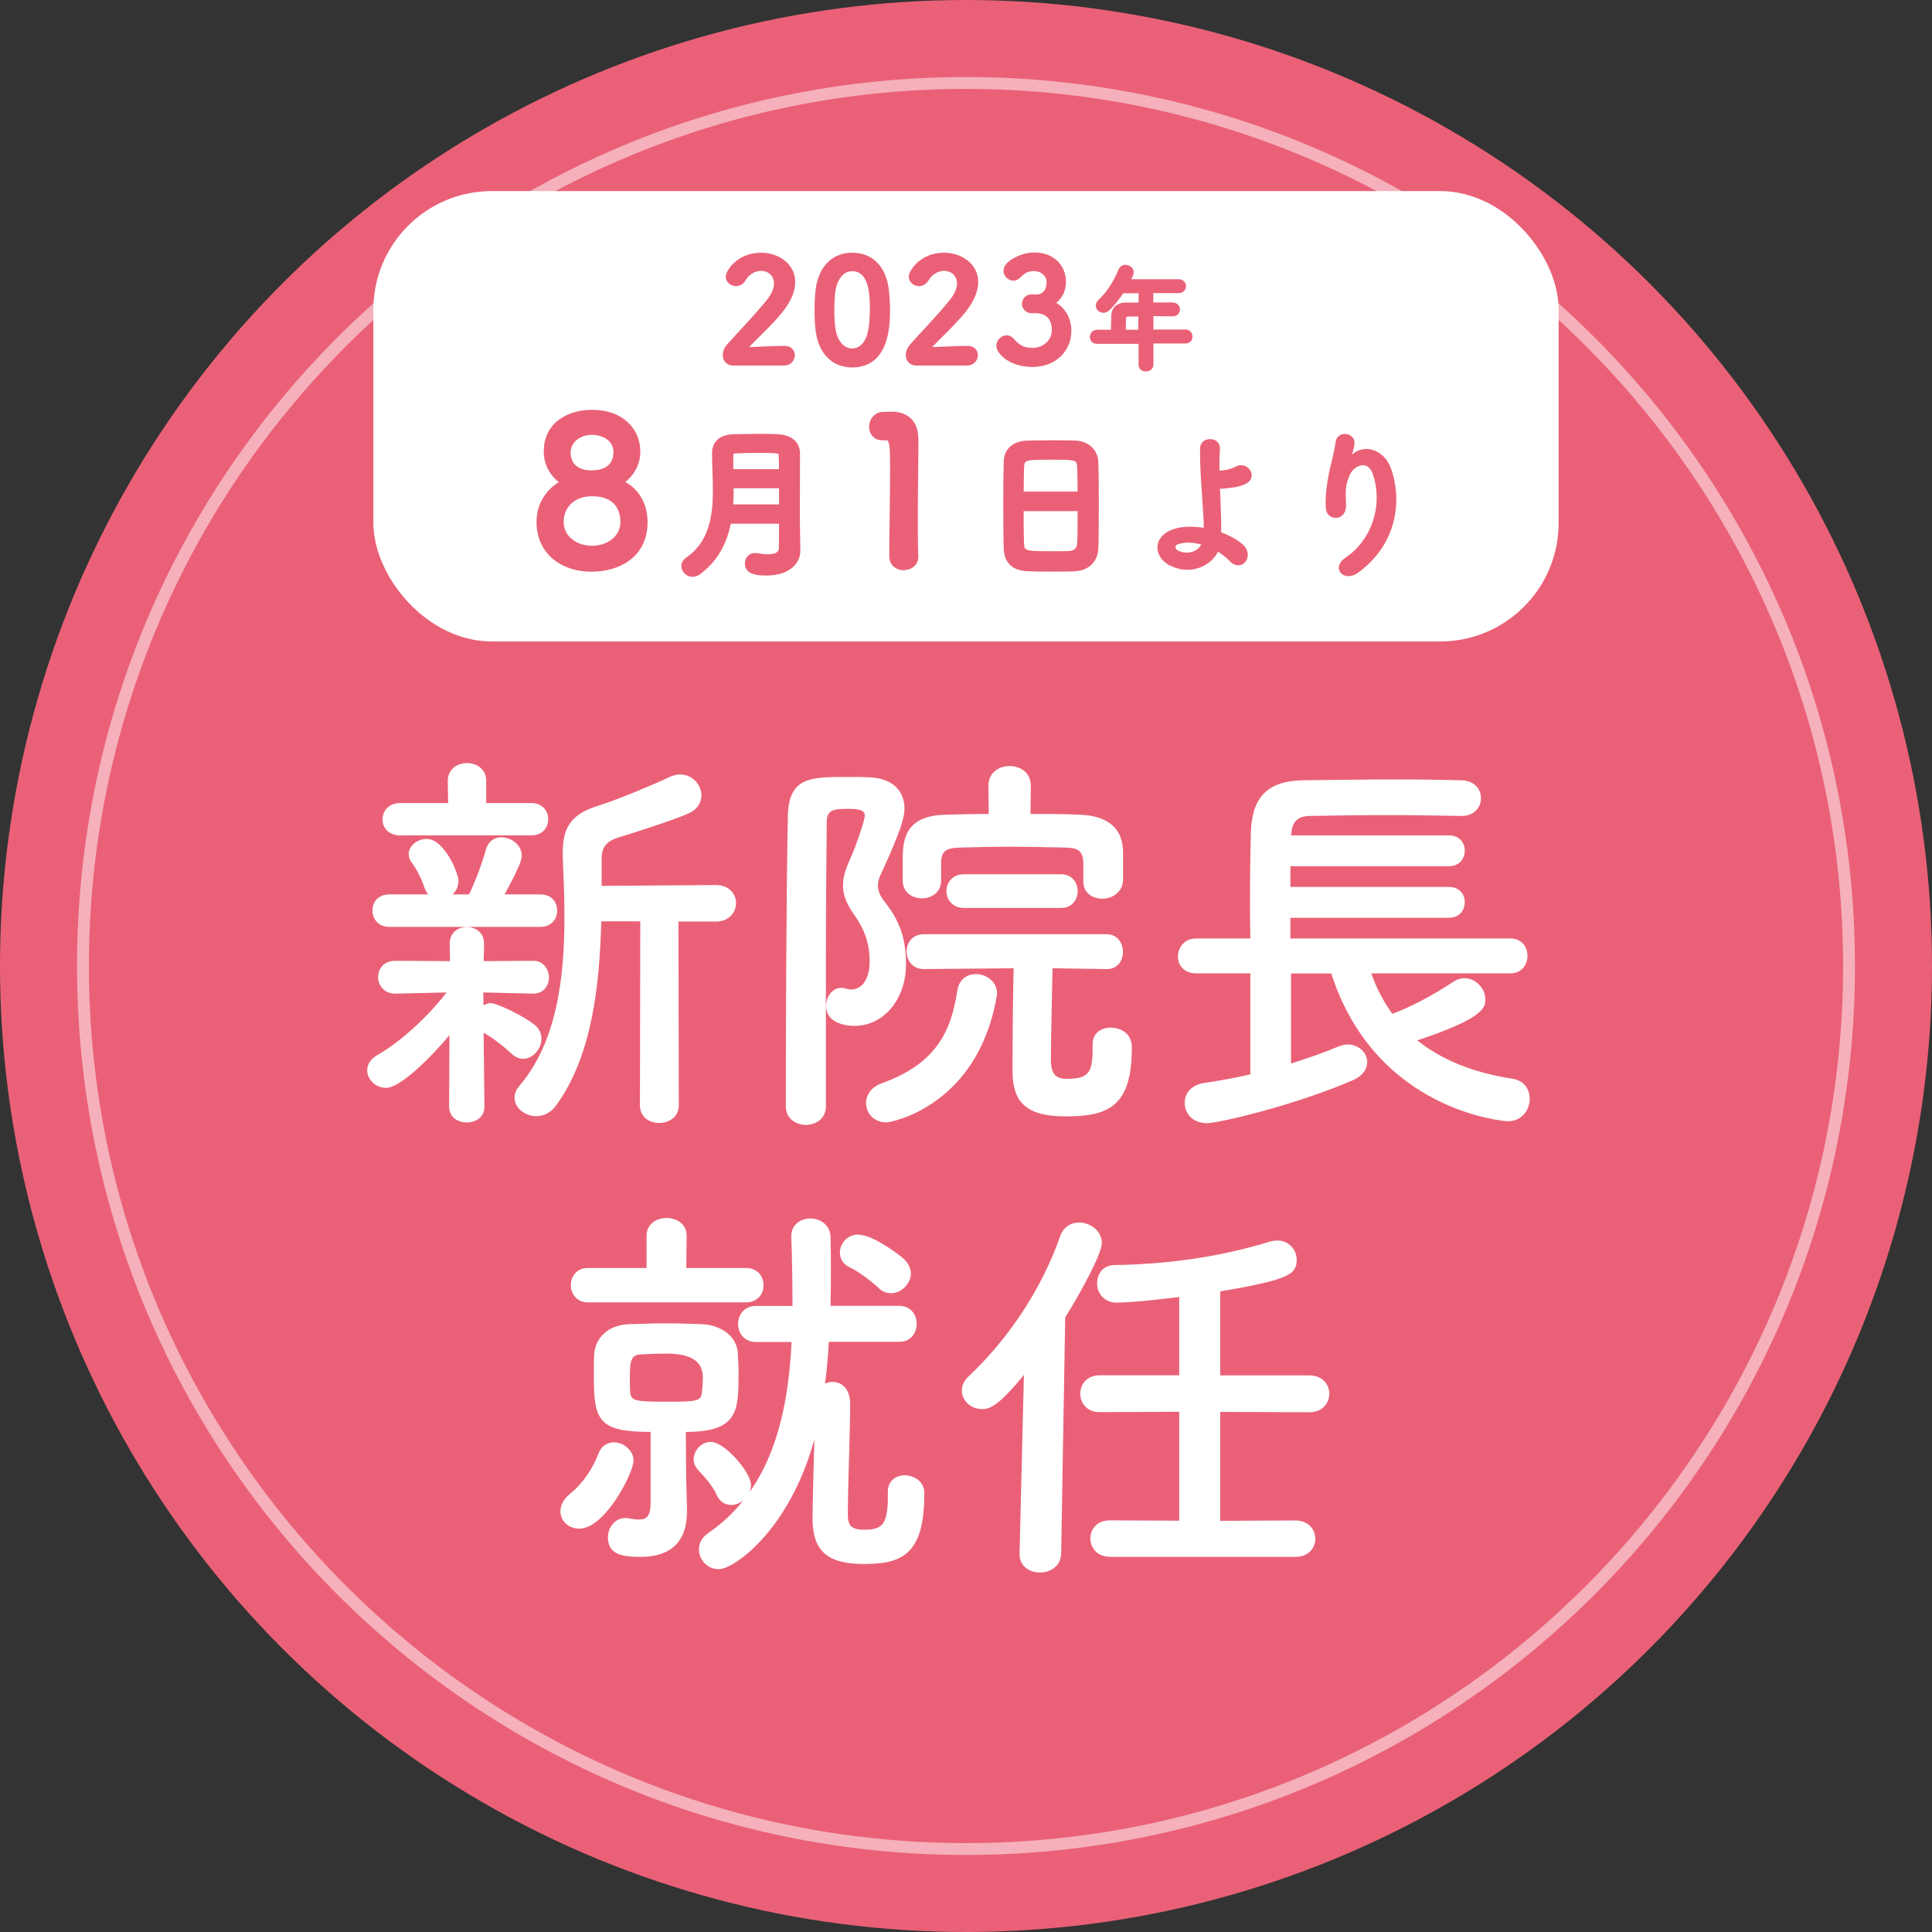
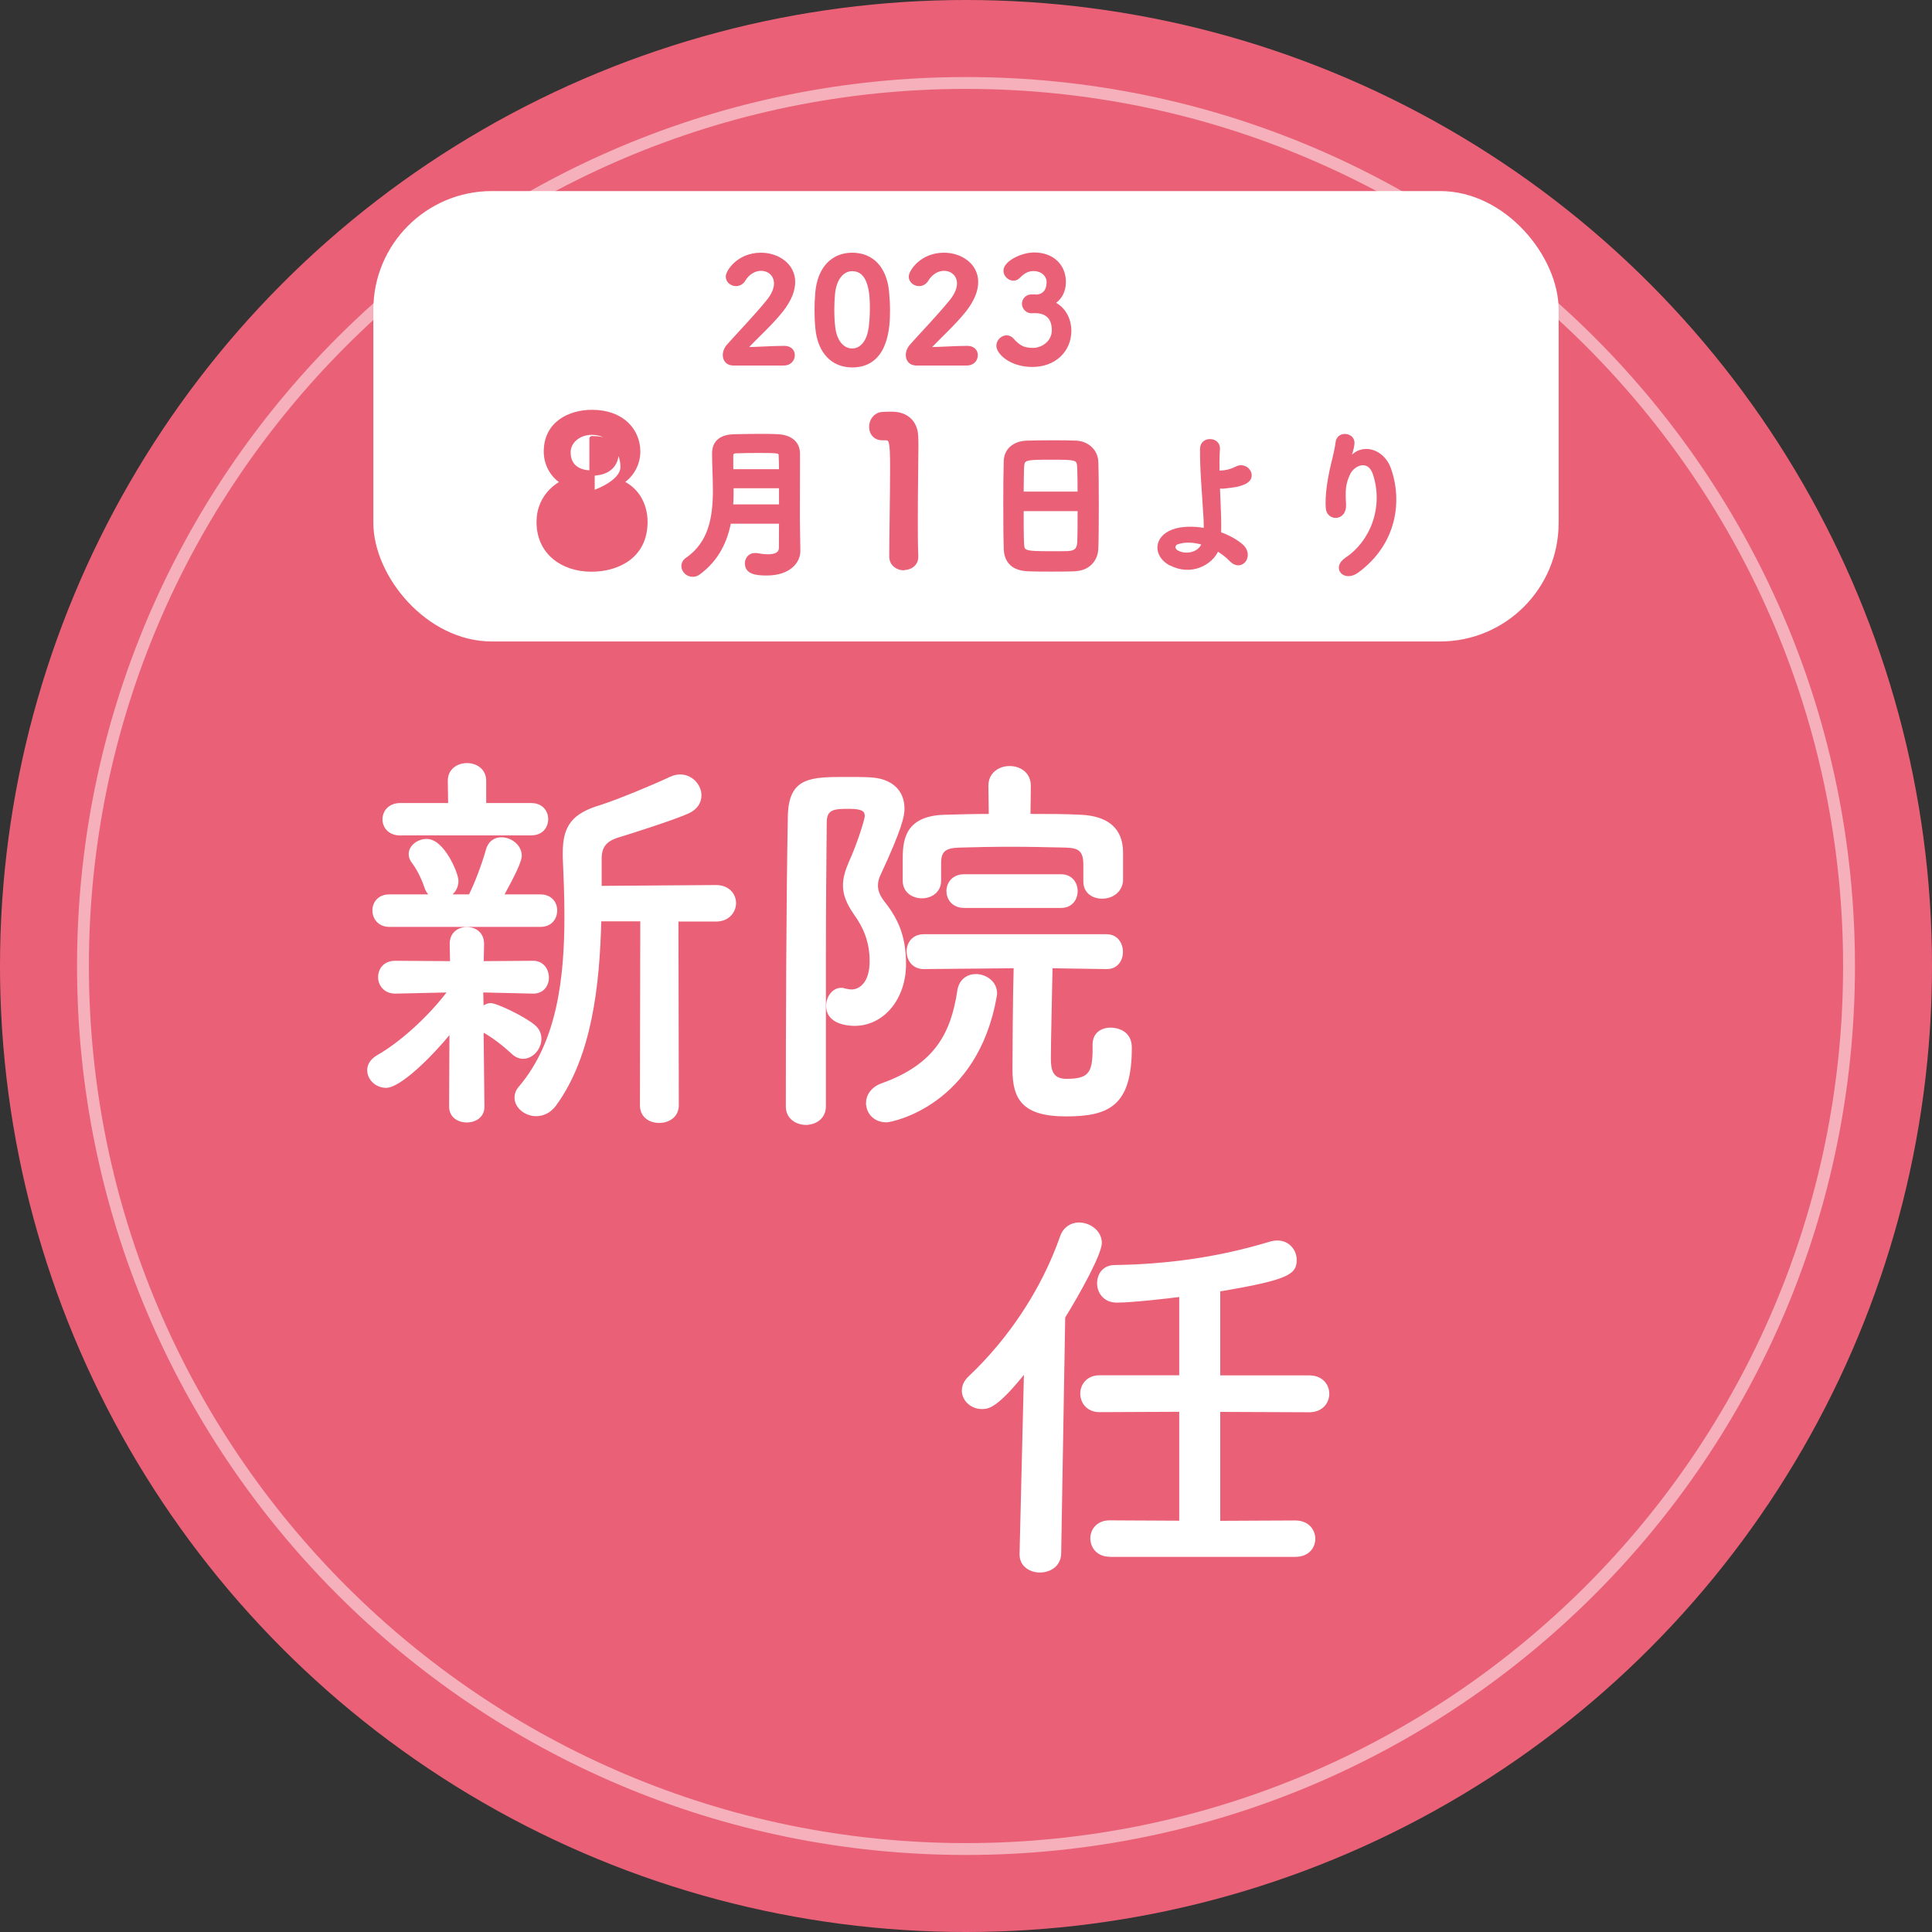
<svg xmlns="http://www.w3.org/2000/svg" id="_繝ｬ繧､繝､繝ｼ_1" data-name="繝ｬ繧､繝､繝ｼ 1" width="163" height="163" viewBox="0 0 163 163">
  <rect x="0" y="0" width="163" height="163" fill="#333333" stroke="none" />
  <defs>
    <style>
      .cls-1, .cls-2 {
        fill: #fff;
      }

      .cls-3 {
        stroke-width: .32px;
      }

      .cls-3, .cls-4, .cls-5, .cls-6 {
        fill: #ea6177;
      }

      .cls-3, .cls-4, .cls-6 {
        stroke: #ea6177;
        stroke-linecap: round;
        stroke-linejoin: round;
      }

      .cls-4 {
        stroke-width: .45px;
      }

      .cls-7 {
        fill: none;
        opacity: .5;
      }

      .cls-2 {
        stroke: #fff;
        stroke-miterlimit: 10;
        stroke-width: .12px;
      }

      .cls-6 {
        stroke-width: .23px;
      }
    </style>
  </defs>
  <circle class="cls-5" cx="81.5" cy="81.5" r="81.5" />
  <g class="cls-7">
    <path class="cls-1" d="m81.5,7.5c40.8,0,74,33.2,74,74s-33.2,74-74,74S7.5,122.3,7.5,81.5,40.7,7.5,81.5,7.5m0-1C40.08,6.5,6.5,40.08,6.5,81.5s33.58,75,75,75,75-33.58,75-75S122.92,6.5,81.5,6.5h0Z" />
  </g>
  <rect class="cls-1" x="31.5" y="16.12" width="100" height="38" rx="10" ry="10" />
  <g>
    <path class="cls-3" d="m61.82,30.67c-.42,0-.68-.31-.68-.71,0-.27.11-.56.35-.82.83-.94,2.23-2.38,3.29-3.68.48-.58.68-1.11.68-1.54,0-.76-.58-1.23-1.25-1.23-.52,0-1.09.28-1.48.93-.16.25-.4.36-.63.36-.36,0-.71-.27-.71-.64,0-.42.92-1.86,2.81-1.86,1.4,0,2.73.87,2.73,2.31,0,.69-.29,1.48-1,2.39-.92,1.16-2.1,2.18-3.1,3.27,1-.01,2.37-.11,3.35-.11.5,0,.72.31.72.63,0,.35-.27.71-.76.71h-4.32Z" />
    <path class="cls-3" d="m68.95,27.69c-.05-.52-.07-1.03-.07-1.53,0-.46.02-.93.06-1.42.17-2.1,1.32-3.26,2.96-3.26s2.75,1.11,2.95,3.13c.05.53.08,1.06.08,1.58,0,1.36-.11,4.65-3.03,4.65-1.61,0-2.75-1.11-2.95-3.14Zm4.49.05c.07-.53.11-1.12.11-1.7,0-.93,0-3.32-1.65-3.32-.84,0-1.48.77-1.61,2.06-.04.45-.06.89-.06,1.33,0,.51.02,1.01.08,1.51.14,1.23.8,1.94,1.58,1.94s1.38-.68,1.54-1.82Z" />
    <path class="cls-3" d="m77.26,30.67c-.42,0-.68-.31-.68-.71,0-.27.11-.56.35-.82.83-.94,2.23-2.38,3.29-3.68.48-.58.68-1.11.68-1.54,0-.76-.58-1.23-1.25-1.23-.52,0-1.09.28-1.48.93-.16.25-.4.36-.63.36-.36,0-.71-.27-.71-.64,0-.42.92-1.86,2.81-1.86,1.4,0,2.73.87,2.73,2.31,0,.69-.29,1.48-1,2.39-.92,1.16-2.1,2.18-3.1,3.27,1-.01,2.37-.11,3.35-.11.5,0,.72.31.72.63,0,.35-.27.71-.76.71h-4.32Z" />
    <path class="cls-3" d="m87.37,25.02c.74-.02,1.09-.51,1.09-1.22,0-.6-.52-1.09-1.26-1.09-.58,0-.96.3-1.28.63-.12.12-.28.18-.42.18-.34,0-.68-.31-.68-.68,0-.68,1.39-1.38,2.44-1.38,1.53,0,2.51.98,2.51,2.33,0,.82-.39,1.46-.98,1.77,1.41.65,1.44,2.1,1.44,2.33,0,1.7-1.3,2.91-3.13,2.91s-2.88-1.06-2.88-1.63c0-.39.35-.72.71-.72.16,0,.33.07.47.23.54.6.93.83,1.76.83s1.74-.64,1.74-1.64c0-1.23-.74-1.61-1.59-1.61h-.11c-.07,0-.13.01-.18.01-.37,0-.64-.33-.64-.64s.25-.63.63-.63h.36Z" />
-     <path class="cls-3" d="m97.15,28.85v1.93c0,.26-.23.4-.47.4s-.46-.13-.46-.4v-1.93h-3.65c-.32,0-.46-.2-.46-.42s.16-.45.46-.45h1.32c0-.32,0-.68.03-1.36,0-.43.27-.93,1.06-.93h1.24v-1.11h-1.54c-.38.58-.8,1.1-1.18,1.47-.14.13-.28.18-.41.18-.26,0-.48-.21-.48-.45,0-.12.05-.23.16-.34.74-.7,1.3-1.56,1.75-2.65.09-.2.25-.29.42-.29.27,0,.55.2.55.47,0,.14-.08.31-.32.75h4.27c.31,0,.46.21.46.43s-.15.42-.46.42h-2.3v1.11c.59,0,1.19,0,1.77,0,.32,0,.48.22.48.43s-.15.42-.47.42h0c-.56,0-1.18-.02-1.77-.02v1.45h2.86c.29,0,.44.22.44.44s-.14.42-.44.42h-2.86Zm-.94-2.31h-.94c-.33,0-.42.16-.43.37,0,.3-.02.71-.03,1.07h1.39v-1.44Z" />
  </g>
  <g>
    <g>
-       <path class="cls-4" d="m54.41,44.04c0,2.9-2.37,3.97-4.51,3.97-2.4,0-4.41-1.41-4.41-3.97,0-1.86,1.21-2.93,2.11-3.35-.85-.46-1.5-1.43-1.5-2.59,0-2.35,1.98-3.3,3.85-3.3,2.55,0,3.85,1.58,3.85,3.3,0,1.14-.65,2.11-1.5,2.59,1.35.56,2.11,1.84,2.11,3.35Zm-4.46-2.4c-1.69,0-2.62,1.12-2.62,2.38,0,1.43,1.29,2.25,2.62,2.25s2.62-.82,2.62-2.25c0-.8-.34-2.38-2.62-2.38Zm0-5.18c-1.18,0-2.03.78-2.03,1.7,0,1.23.89,1.75,1.98,1.75,2.01,0,2.08-1.4,2.08-1.75,0-1.33-1.33-1.7-2.03-1.7Z" />
+       <path class="cls-4" d="m54.41,44.04c0,2.9-2.37,3.97-4.51,3.97-2.4,0-4.41-1.41-4.41-3.97,0-1.86,1.21-2.93,2.11-3.35-.85-.46-1.5-1.43-1.5-2.59,0-2.35,1.98-3.3,3.85-3.3,2.55,0,3.85,1.58,3.85,3.3,0,1.14-.65,2.11-1.5,2.59,1.35.56,2.11,1.84,2.11,3.35Zm-4.46-2.4s2.62-.82,2.62-2.25c0-.8-.34-2.38-2.62-2.38Zm0-5.18c-1.18,0-2.03.78-2.03,1.7,0,1.23.89,1.75,1.98,1.75,2.01,0,2.08-1.4,2.08-1.75,0-1.33-1.33-1.7-2.03-1.7Z" />
      <path class="cls-4" d="m67.3,46.5c0,.8-.72,1.83-2.62,1.83-1,0-1.61-.15-1.61-.8,0-.34.23-.65.63-.65.05,0,.1,0,.15.01.3.05.63.1.93.1.63,0,1.16-.18,1.16-.79,0-.67.01-1.43.01-2.24h-4.48c-.3,1.62-.99,3.16-2.56,4.32-.16.12-.33.16-.48.16-.39,0-.72-.33-.72-.68,0-.18.08-.37.3-.52,2.03-1.4,2.36-3.64,2.36-5.89,0-1.06-.07-2.12-.07-3.11s.71-1.36,1.63-1.38c.61-.01,1.39-.03,2.14-.03.54,0,1.09,0,1.55.03.93.04,1.63.48,1.65,1.38v.97c0,1.28-.01,2.64-.01,3.86,0,.53,0,1.04.01,1.5l.03,1.92h0Zm-1.35-5.53h-4.28c0,.6,0,1.2-.05,1.81h4.33v-1.81Zm0-1.17c0-.48-.01-.94-.03-1.35-.01-.45-.2-.46-1.8-.46-.7,0-1.4.01-1.98.03-.31,0-.5.12-.5.44,0,.42,0,.89.01,1.35h4.29Z" />
      <path class="cls-4" d="m76.25,47.89c-.49,0-1-.32-1-.94,0-1.58.07-5.21.07-7.46,0-2.38-.09-2.57-.66-2.57h-.24c-.58,0-.87-.44-.87-.9,0-.49.31-.99.88-1.04.34-.02.48-.02.84-.02,1.17,0,1.92.7,1.97,1.82.02.22.02.53.02.9,0,1.36-.05,3.64-.05,6.08,0,1.06,0,2.13.04,3.18v.03c0,.6-.49.9-.99.9Z" />
      <path class="cls-4" d="m90.75,47.97c-.6.03-1.34.03-2.06.03s-1.42,0-1.97-.03c-1.19-.04-1.77-.64-1.81-1.65-.03-.89-.04-2.37-.04-3.86,0-1.32.01-2.66.04-3.57.03-.87.68-1.44,1.7-1.49.52-.01,1.4-.03,2.28-.03.72,0,1.43.01,1.89.03.83.03,1.63.61,1.66,1.59.03.83.04,2.19.04,3.56,0,1.5-.01,3-.04,3.72-.03.95-.71,1.65-1.69,1.69Zm.39-6.27c0-.86-.01-1.65-.03-2.19-.03-.94-.23-.95-2.41-.95-2.3,0-2.49.01-2.53.95-.01.56-.03,1.33-.03,2.19h5Zm-5,1.2c0,1.14,0,2.23.03,2.89.03.89.18.94,2.49.94.53,0,1.08,0,1.43-.01.76-.03.99-.38,1.02-.97.03-.68.03-1.76.03-2.85h-5Z" />
    </g>
    <g>
      <path class="cls-6" d="m98.73,47.6c-1.31-.71-1.34-2.24.23-2.82.72-.27,1.72-.29,2.71-.11.01-.3,0-.6-.01-.84-.16-2.73-.31-4.02-.3-5.97,0-.97,1.5-.9,1.45,0-.04.67-.05,1.29-.04,1.96.18,0,.37-.01.5-.03.41-.05.79-.19,1.01-.31.86-.49,1.74.69.82,1.21-.26.14-.56.23-.86.29-.3.05-.6.08-.83.11-.19.03-.4.03-.6.01.03.76.07,1.61.1,2.6.01.33.01.82,0,1.29.71.25,1.36.6,1.85,1.02.97.83-.01,2.22-.95,1.23-.31-.33-.7-.61-1.1-.86-.49,1.19-2.25,2.13-3.96,1.21Zm.61-1.8c-.37.14-.38.56-.01.75.74.4,1.88.16,2.17-.69-.78-.23-1.55-.27-2.15-.05Z" />
      <path class="cls-6" d="m113.57,47.15c2.11-1.38,3.31-4.32,2.37-7.17-.45-1.36-1.74-.86-2.14-.01-.39.83-.42,1.39-.35,2.58.07,1.32-1.4,1.31-1.48.33-.08-1.08.15-2.38.31-3.15.15-.7.41-1.59.52-2.43.11-.86,1.43-.7,1.36.12-.04.46-.21.94-.36,1.27-.18.37-.04.19.1.01,1-1.28,2.77-.72,3.33.82.99,2.75.5,6.34-2.7,8.69-1.1.82-2.1-.31-.95-1.06Z" />
    </g>
  </g>
  <g>
    <path class="cls-2" d="m38,87.14c-1.63,2-4.25,4.58-5.43,4.58-.85,0-1.53-.68-1.53-1.43,0-.44.24-.88.82-1.22,1.8-1.02,4.18-3.09,5.94-5.4l-4.42.1h-.03c-.92,0-1.39-.68-1.39-1.32,0-.68.44-1.33,1.39-1.33h.03l4.65.03-.03-1.49v-.03c0-.92.68-1.36,1.39-1.36s1.39.44,1.39,1.36v.03l-.03,1.49,4.21-.03h.03c.82,0,1.26.68,1.26,1.36,0,.64-.41,1.29-1.26,1.29h-.03l-4.25-.1.03,1.26c.2-.14.44-.24.64-.24.54,0,2.85,1.12,3.7,1.83.37.31.54.71.54,1.12,0,.82-.68,1.63-1.49,1.63-.27,0-.58-.1-.88-.37-.81-.75-1.77-1.49-2.51-1.87l.07,6.35c0,.85-.71,1.26-1.43,1.26s-1.43-.41-1.43-1.29l.03-6.22Zm-5.16-9c-.88,0-1.36-.65-1.36-1.33s.48-1.29,1.36-1.29h3.43c-.17-.17-.31-.37-.41-.68-.34-.99-.75-1.66-1.05-2.07-.2-.24-.27-.51-.27-.71,0-.68.71-1.22,1.46-1.22,1.46,0,2.62,2.89,2.62,3.46,0,.54-.24.95-.61,1.22h1.6c.51-1.02,1.12-2.65,1.43-3.77.2-.75.71-1.05,1.26-1.05.82,0,1.66.64,1.66,1.49,0,.48-.51,1.53-1.49,3.33h3.12c.92,0,1.36.64,1.36,1.29,0,.68-.44,1.33-1.36,1.33h-12.74Zm.95-7.71c-.98,0-1.46-.65-1.46-1.29,0-.68.48-1.33,1.46-1.33h4.08l-.03-1.94c0-.95.78-1.43,1.56-1.43s1.56.48,1.56,1.43v1.94h3.84c.95,0,1.39.65,1.39,1.29,0,.68-.44,1.32-1.39,1.32h-11.01Zm20.31,7.24h-3.43c-.14,5.47-.78,11.41-3.8,15.56-.44.61-1.05.88-1.63.88-.92,0-1.77-.68-1.77-1.5,0-.31.1-.61.37-.92,3.23-3.8,3.84-9.2,3.84-14.4,0-1.7-.07-3.36-.14-4.96v-.41c0-2.28.85-3.26,3.12-3.94,1.32-.41,4.62-1.77,5.88-2.38.31-.14.58-.2.85-.2.99,0,1.73.85,1.73,1.7,0,.58-.31,1.15-1.09,1.49-1.12.51-4.92,1.73-5.84,2-1.12.34-1.49.88-1.49,1.9v2.31l9.71-.07c1.09,0,1.63.75,1.63,1.46s-.54,1.5-1.63,1.5h-3.23l.03,15.56c0,.95-.78,1.43-1.6,1.43s-1.56-.48-1.56-1.43l.03-15.59Z" />
    <path class="cls-2" d="m68.03,94.85c-.85,0-1.67-.51-1.67-1.49,0-6.18.03-17.36.17-24.52.07-3.23,1.87-3.23,4.93-3.23.64,0,1.29,0,1.87.03,1.94.07,2.92,1.12,2.92,2.58,0,.64-.2,1.66-2,5.54-.17.34-.24.65-.24.95,0,.44.17.88.54,1.36,1.19,1.49,1.83,2.96,1.83,5.26,0,2.96-1.87,5.16-4.28,5.16-.58,0-2.34-.14-2.34-1.63,0-.75.51-1.46,1.22-1.46.14,0,.24.03.37.07.17.03.31.07.48.07.75,0,1.6-.65,1.6-2.45,0-1.56-.48-2.79-1.33-3.97-.64-.92-.92-1.66-.92-2.41,0-.61.17-1.22.48-1.94.75-1.63,1.36-3.67,1.36-3.91,0-.41-.17-.68-1.39-.68s-1.94.03-1.94,1.19c-.03,3.16-.07,7.17-.07,11.38v12.6c0,.98-.81,1.49-1.6,1.49Zm5.09-1.77c0-.64.41-1.32,1.29-1.63,4.55-1.63,5.88-4.31,6.42-7.88.14-.92.82-1.33,1.5-1.33.85,0,1.73.61,1.73,1.56,0,.07,0,.17-.03.27-1.6,9.17-8.8,10.56-9.24,10.56-1.05,0-1.66-.75-1.66-1.56Zm18.34-18.75v-1.39c0-1.22-.48-1.46-1.56-1.49-1.36-.03-2.99-.07-4.55-.07s-3.16.03-4.38.07c-1.26.03-1.63.37-1.63,1.39v1.46c0,.95-.78,1.43-1.56,1.43s-1.56-.48-1.56-1.43v-1.7c0-1.56.07-3.7,3.46-3.8,1.19-.03,2.48-.07,3.8-.07l-.03-2.41v-.03c0-1.05.85-1.6,1.73-1.6s1.73.54,1.73,1.6v.03l-.03,2.41c1.5,0,2.99,0,4.31.07,2.21.1,3.5,1.09,3.5,3.12v2.38c-.07.95-.88,1.46-1.7,1.46s-1.53-.48-1.53-1.39v-.03Zm.78,13.79c0-.95.71-1.36,1.46-1.36.54,0,1.73.24,1.73,1.63,0,4.82-1.83,5.74-5.5,5.74s-4.45-1.46-4.45-3.91c0-1.16.03-6.35.1-8.59l-7.64.07c-.92,0-1.39-.71-1.39-1.43s.48-1.39,1.39-1.39h15.42c.88,0,1.32.71,1.32,1.43s-.44,1.39-1.29,1.39h-.03l-4.62-.07c-.03,2.04-.14,6.01-.14,7.68,0,.92.14,1.77,1.36,1.77,1.9,0,2.28-.51,2.28-2.58v-.37Zm-10.9-11.58c-.95,0-1.43-.68-1.43-1.36s.48-1.36,1.43-1.36h8.19c.88,0,1.33.68,1.33,1.36s-.44,1.36-1.33,1.36h-8.19Z" />
-     <path class="cls-2" d="m115.62,82.08c.44,1.33,1.09,2.51,1.83,3.53,1.8-.68,3.53-1.63,5.23-2.75.31-.2.58-.27.88-.27.92,0,1.7.85,1.7,1.73,0,.61-.03,1.53-5.81,3.43,2.11,1.73,4.86,2.82,8.19,3.33.92.14,1.36.88,1.36,1.63,0,.88-.61,1.83-1.8,1.83-.07,0-11.07-.71-14.84-12.47h-3.5v7.74c1.53-.48,2.95-.98,4.08-1.46.27-.1.51-.17.75-.17.92,0,1.6.68,1.6,1.43,0,.54-.34,1.12-1.22,1.49-4.96,2.14-11.31,3.6-12.23,3.6-1.22,0-1.83-.82-1.83-1.66,0-.71.48-1.43,1.53-1.6,1.32-.2,2.72-.44,4.01-.75v-8.63h-4.65c-.99,0-1.46-.68-1.46-1.36,0-.71.51-1.46,1.46-1.46h4.65c-.03-1.09-.03-2.24-.03-3.43,0-1.9.03-3.84.07-5.5.07-2.89,1.26-4.38,4.38-4.42,2.48-.03,5.33-.07,8.12-.07,1.8,0,3.6.03,5.2.07,1.09.03,1.6.75,1.6,1.43,0,.75-.54,1.46-1.56,1.46h-.07c-1.83-.03-3.87-.07-5.88-.07-2.45,0-4.86.03-6.9.07-1.19.03-1.56.68-1.6,1.66v.1h13.35c.88,0,1.29.61,1.29,1.22,0,.64-.41,1.26-1.29,1.26h-13.42v1.87h13.42c.88,0,1.29.61,1.29,1.22,0,.64-.41,1.26-1.29,1.26h-13.42v1.87h18.61c.95,0,1.39.71,1.39,1.39,0,.71-.44,1.43-1.39,1.43h-11.79Z" />
-     <path class="cls-2" d="m47.34,127.52c0-.48.24-1.02.85-1.49.99-.82,1.83-2,2.34-3.33.24-.68.75-.95,1.26-.95.78,0,1.6.64,1.6,1.49,0,.99-2.38,5.67-4.52,5.67-.85,0-1.53-.61-1.53-1.39Zm2.24-17.7c-.88,0-1.36-.71-1.36-1.39,0-.71.48-1.39,1.36-1.39h5.03v-2.79c0-.95.81-1.43,1.63-1.43s1.63.48,1.63,1.43l-.03,2.79h5.09c.95,0,1.43.68,1.43,1.39s-.48,1.39-1.43,1.39h-13.35Zm8.32,17.46v.24c0,1.8-.68,3.77-3.87,3.77-1.56,0-2.68-.2-2.68-1.6,0-.75.54-1.56,1.43-1.56.1,0,.17.03.27.03.34.07.65.1.88.1.65,0,1.02-.31,1.02-1.46v-6.05c-4.38,0-4.79-.88-4.79-4.65,0-.65,0-1.33.03-1.87.1-1.33,1.16-2.38,2.85-2.45,1.02-.03,2.11-.07,3.16-.07s2.07.03,3.02.07c1.56.07,2.82.95,2.96,2.28.03.51.07,1.12.07,1.73,0,3.26,0,4.96-4.45,4.96l.03,3.87.07,2.65Zm1.46-11.07q0-2.07-3.09-2.07c-.75,0-1.46.03-2.17.07-.92.03-1.02.54-1.02,2.07,0,.41,0,.82.03,1.22.07.78.65.82,3.12.82,2.62,0,2.99-.03,3.06-.92.03-.37.07-.78.07-1.19Zm1.16,9.88c-.44-.92-1.05-1.53-1.63-2.17-.2-.24-.31-.51-.31-.78,0-.71.61-1.43,1.39-1.43,1.12,0,3.33,2.51,3.33,3.6,0,.88-.82,1.6-1.6,1.6-.48,0-.92-.24-1.19-.81Zm14.44-.2c0-.95.68-1.36,1.36-1.36.78,0,1.6.51,1.6,1.39v.2c0,5.16-2.04,5.77-5.06,5.77-3.46,0-4.25-1.46-4.25-3.91,0-.88.1-4.45.17-7.06-2,7.95-6.83,11.41-8.15,11.41-.92,0-1.6-.78-1.6-1.6,0-.48.2-.95.75-1.33,5.33-3.67,6.76-9.92,7.07-16.24h-3.09c-.95,0-1.43-.75-1.43-1.46s.48-1.46,1.43-1.46h3.16c0-2.04-.03-4.01-.1-5.88v-.07c0-.95.78-1.43,1.56-1.43s1.6.51,1.63,1.49c.03.92.03,1.9.03,2.89s0,1.97-.03,2.99h5.84c.95,0,1.43.71,1.43,1.46s-.48,1.46-1.43,1.46h-5.98c-.07,1.26-.17,2.48-.34,3.7.2-.14.48-.2.71-.2.65,0,1.43.44,1.43,1.83,0,1.83-.2,7.3-.2,9v.31c0,.88.27,1.33,1.39,1.33,1.6,0,2.11-.41,2.11-2.96v-.31Zm.2-16.85c-.34,0-.68-.1-.98-.41-.61-.58-1.8-1.46-2.41-1.73s-.85-.75-.85-1.22c0-.71.58-1.46,1.46-1.46,1.26,0,3.57,1.77,3.87,2.07.37.37.54.78.54,1.16,0,.85-.82,1.6-1.63,1.6Z" />
    <path class="cls-2" d="m86.44,115.83c-2.34,2.92-3.06,2.99-3.6,2.99-.92,0-1.63-.71-1.63-1.49,0-.41.17-.82.58-1.19,3.23-3.06,6.08-7.17,7.71-11.82.27-.78.92-1.12,1.53-1.12.92,0,1.87.68,1.87,1.66,0,.92-1.77,4.14-3.09,6.28l-.34,19.94c-.03,1.02-.88,1.53-1.73,1.53s-1.66-.51-1.66-1.46v-.07l.37-15.25Zm7.17,15.45c-1.02,0-1.56-.75-1.56-1.49s.54-1.46,1.56-1.46l5.94.03v-9.31l-6.79.03c-1.02,0-1.56-.75-1.56-1.5s.54-1.49,1.56-1.49h6.79v-6.73c-1.09.14-4.08.48-5.33.48-1.05,0-1.6-.78-1.6-1.56s.48-1.49,1.43-1.49c4.18-.07,8.49-.58,13.08-1.97.24-.07.44-.1.65-.1.95,0,1.56.78,1.56,1.56,0,1.16-.54,1.63-6.45,2.62v7.2h7.57c1.09,0,1.63.75,1.63,1.49s-.54,1.5-1.63,1.5l-7.57-.03v9.31l6.39-.03c1.09,0,1.63.75,1.63,1.49s-.54,1.46-1.63,1.46h-15.66Z" />
  </g>
</svg>